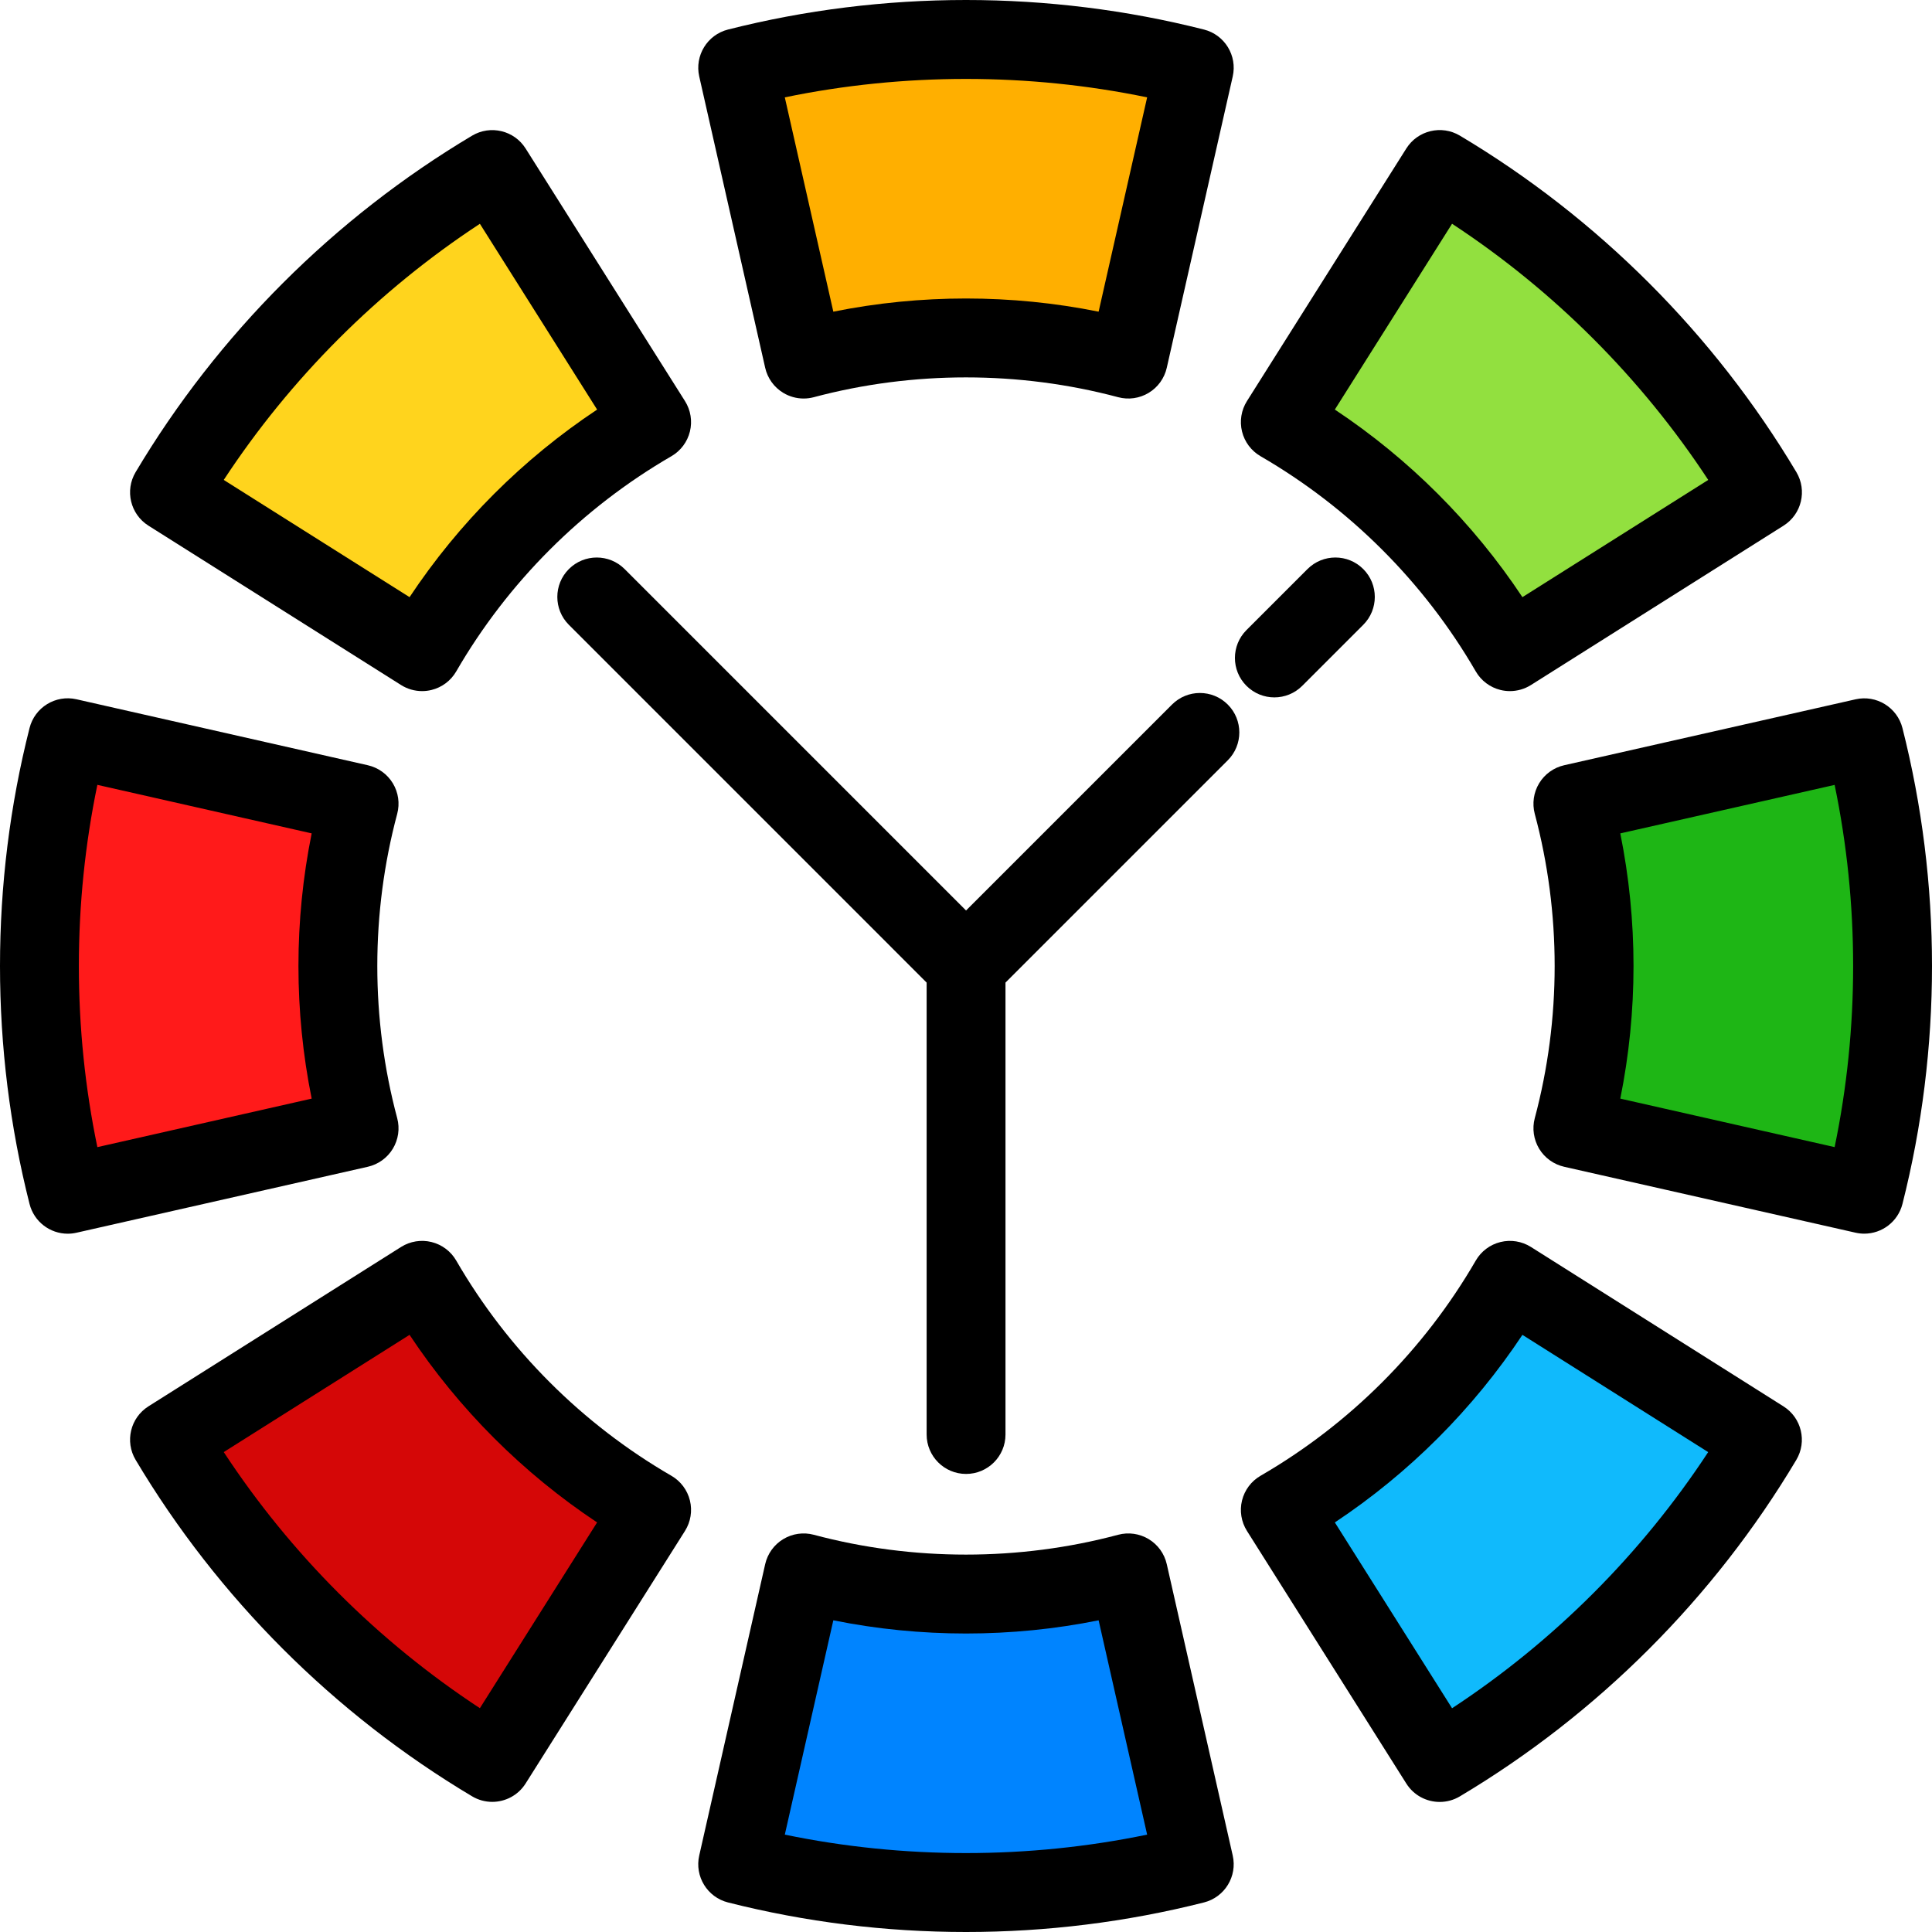
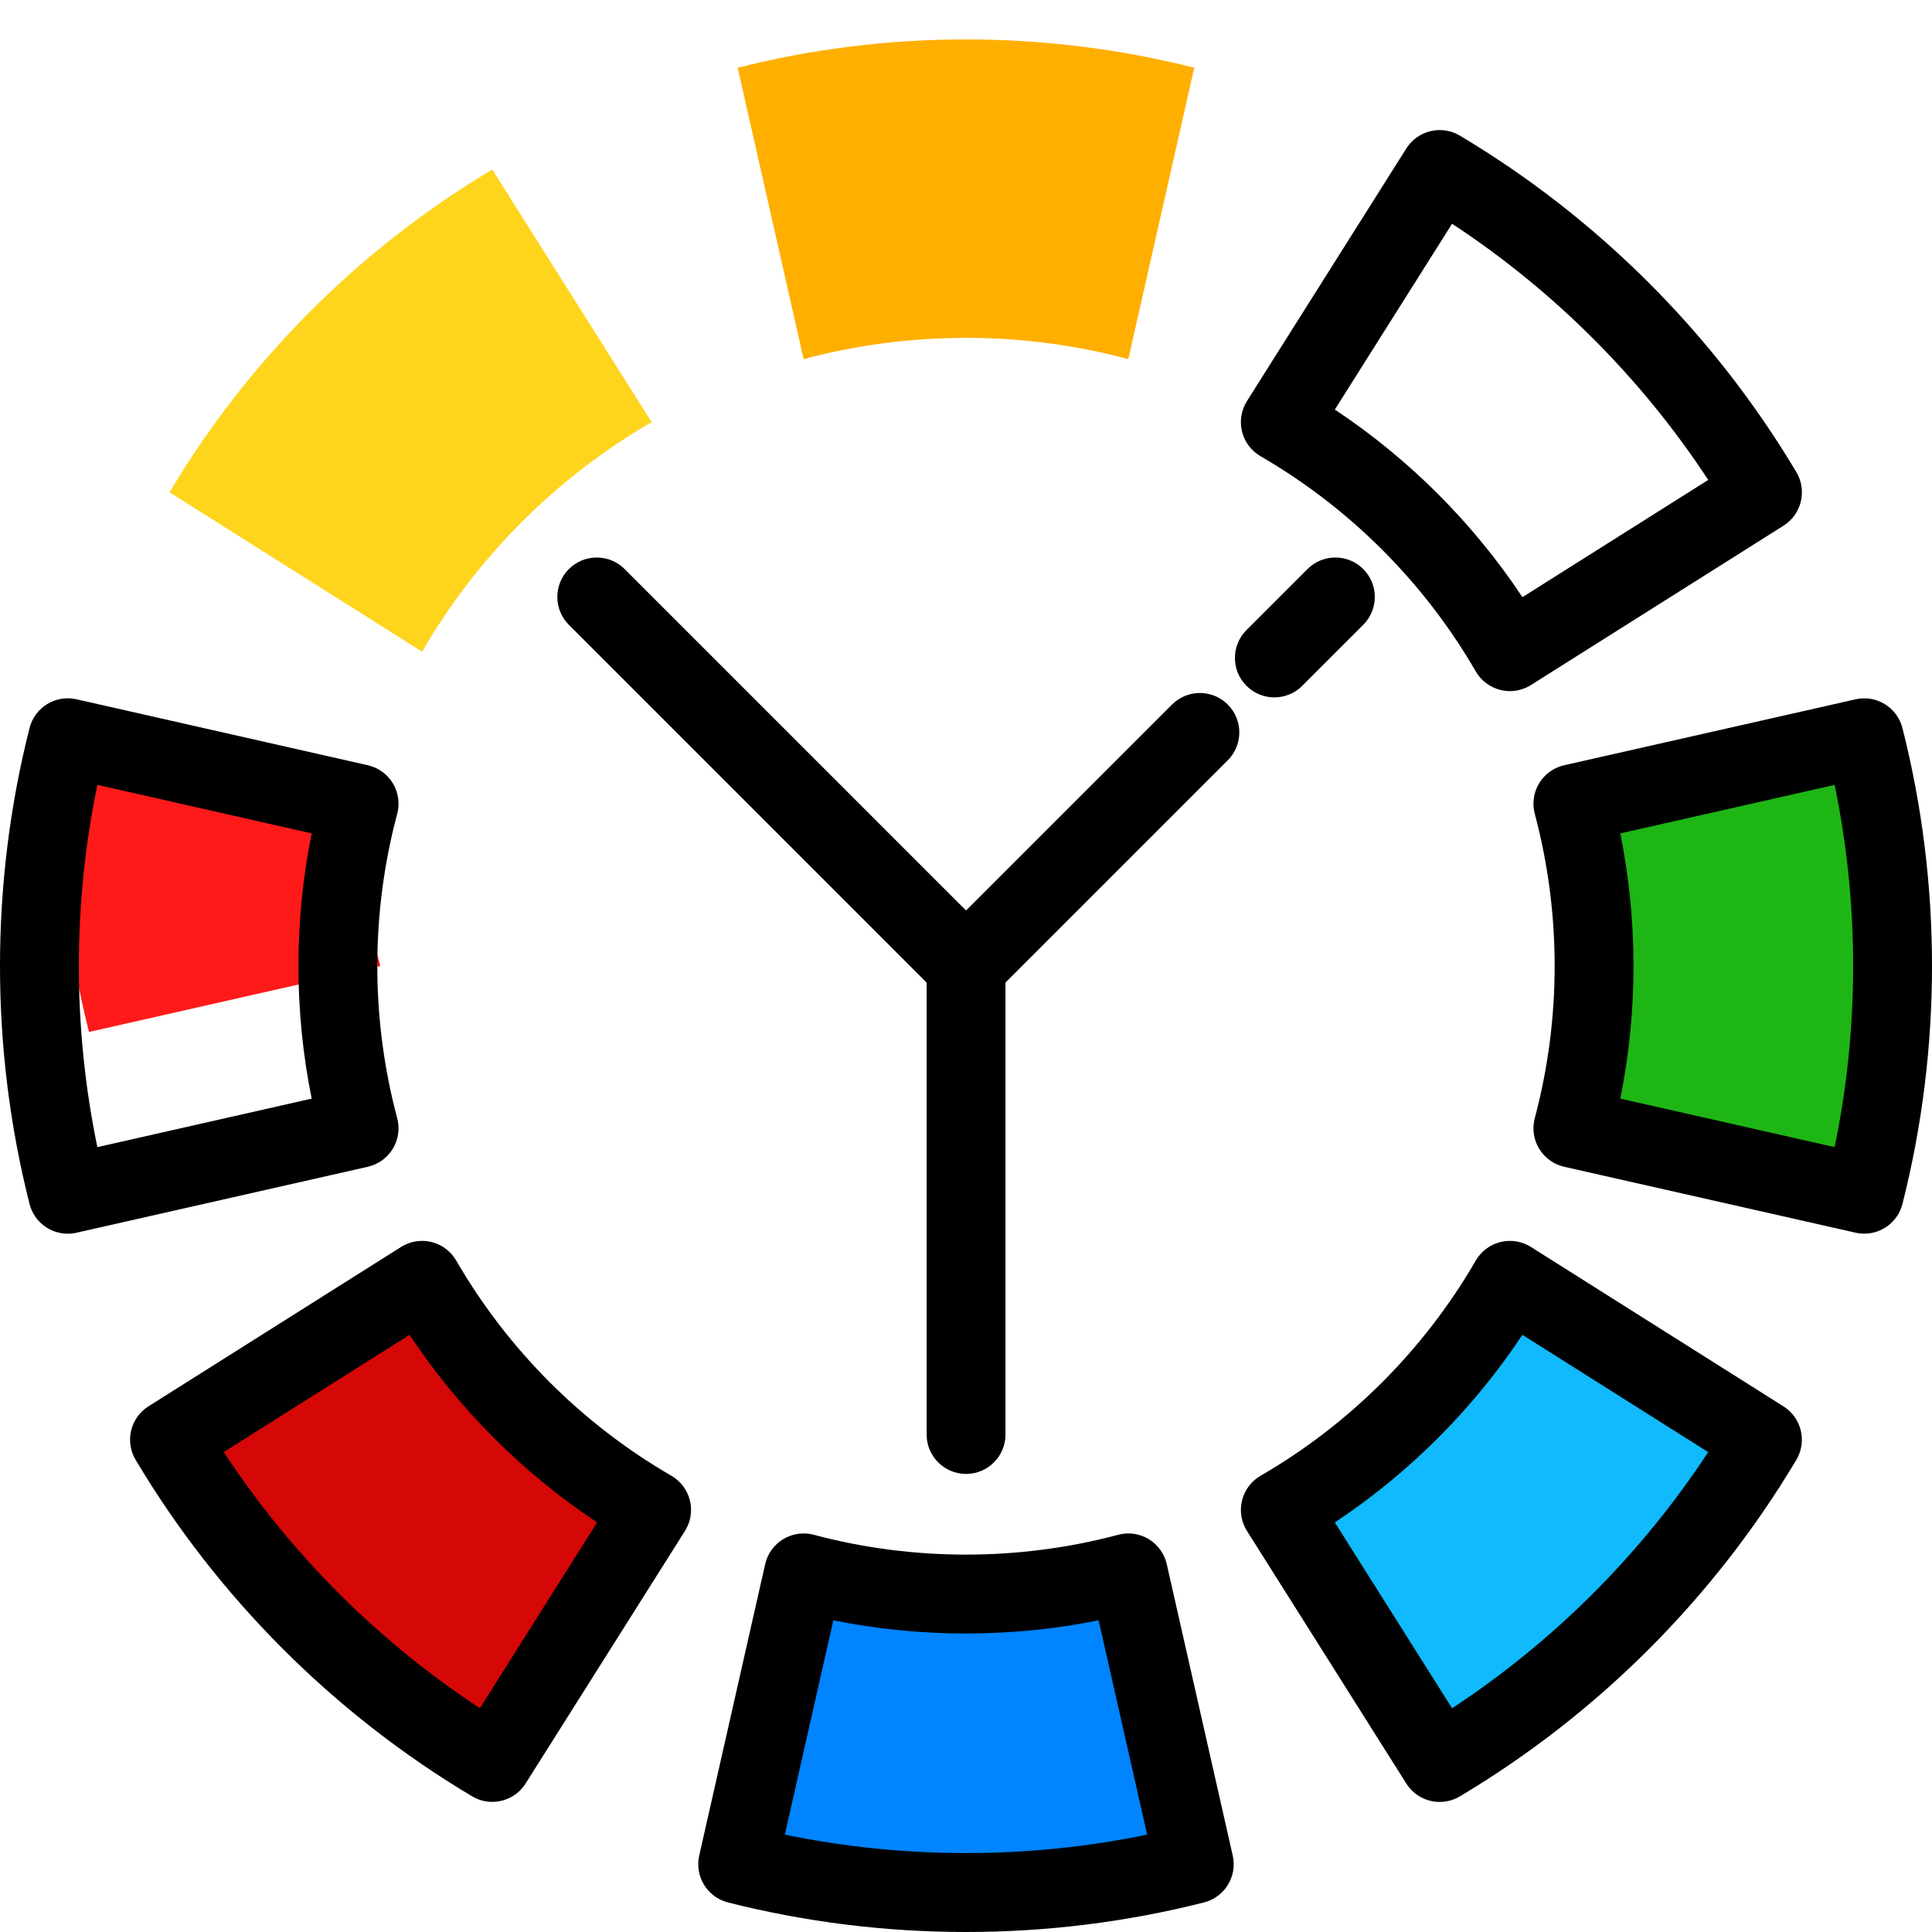
<svg xmlns="http://www.w3.org/2000/svg" height="800px" width="800px" version="1.1" id="Layer_1" viewBox="0 0 512 512" xml:space="preserve">
  <path style="fill:#FFD41D;" d="M130.459,44.931l42.232,66.932c-25.2,14.607-46.234,35.628-60.829,60.839L44.919,130.47  C65.857,95.325,95.325,65.868,130.459,44.931L130.459,44.931z" />
-   <path style="fill:#FF1A1A;" d="M17.959,195.506l77.208,17.48c-3.66,13.711-5.626,28.142-5.626,43.013  c0,14.883,1.965,29.303,5.626,43.014l-77.208,17.479c-4.908-19.355-7.51-39.617-7.51-60.493  C10.449,235.126,13.051,214.862,17.959,195.506L17.959,195.506z" />
+   <path style="fill:#FF1A1A;" d="M17.959,195.506l77.208,17.48c0,14.883,1.965,29.303,5.626,43.014l-77.208,17.479c-4.908-19.355-7.51-39.617-7.51-60.493  C10.449,235.126,13.051,214.862,17.959,195.506L17.959,195.506z" />
  <path style="fill:#D50707;" d="M172.69,400.136l-42.232,66.928c-35.134-20.934-64.601-50.388-85.54-85.534l66.942-42.233  C126.456,364.511,147.489,385.544,172.69,400.136L172.69,400.136z" />
  <path style="fill:#1EB615;" d="M494.042,195.518c4.902,19.344,7.509,39.607,7.509,60.481c0,20.875-2.607,41.138-7.509,60.482  l-77.214-17.468c3.655-13.712,5.621-28.132,5.621-43.014c0-14.872-1.965-29.302-5.621-43.013L494.042,195.518z" />
-   <path style="fill:#92E03F;" d="M467.082,130.469l-66.942,42.232c-14.608-25.211-35.629-46.233-60.841-60.839l42.232-66.943  C416.665,65.857,446.131,95.325,467.082,130.469L467.082,130.469z" />
  <path style="fill:#10BAFC;" d="M400.138,339.297l66.926,42.244c-20.934,35.135-50.4,64.6-85.534,85.541l-42.232-66.946  C364.511,385.544,385.532,364.511,400.138,339.297L400.138,339.297z" />
  <path style="fill:#0084FF;" d="M299.014,416.828l17.479,77.213c-19.357,4.903-39.618,7.511-60.493,7.511s-41.149-2.608-60.505-7.512  l17.479-77.213c13.725,3.668,28.143,5.634,43.027,5.634C270.871,422.461,285.291,420.495,299.014,416.828L299.014,416.828z" />
  <path style="fill:#FFAF00;" d="M316.493,17.958l-17.479,77.206c-13.724-3.659-28.143-5.625-43.014-5.625  c-14.884,0-29.302,1.966-43.027,5.625l-17.479-77.206c19.357-4.908,39.632-7.509,60.506-7.509S297.137,13.05,316.493,17.958  L316.493,17.958z" />
-   <path d="M39.342,139.307l66.942,42.232c1.683,1.063,3.62,1.611,5.576,1.611c0.836,0,1.676-0.1,2.5-0.304  c2.759-0.679,5.12-2.452,6.543-4.91c13.668-23.611,33.388-43.333,57.025-57.034c2.457-1.424,4.228-3.787,4.906-6.543  c0.678-2.756,0.206-5.672-1.309-8.073l-42.231-66.932c-3.025-4.793-9.318-6.3-14.186-3.4  c-36.561,21.789-67.395,52.622-89.167,89.167C33.041,129.989,34.55,136.283,39.342,139.307z M127.176,59.308l31.065,49.235  c-19.702,13.092-36.63,30.021-49.702,49.707l-49.243-31.065C76.997,100.221,100.199,77.019,127.176,59.308z" />
  <path d="M104.108,304.419c1.469-2.431,1.886-5.355,1.154-8.1c-3.499-13.105-5.273-26.671-5.273-40.319  c0-13.648,1.773-27.213,5.273-40.318c0.732-2.744,0.317-5.669-1.154-8.099c-1.469-2.431-3.865-4.159-6.636-4.787l-77.208-17.48  c-5.531-1.254-11.042,2.131-12.435,7.623C2.634,213.432,0,234.649,0,256s2.634,42.569,7.829,63.062  c1.197,4.722,5.442,7.883,10.121,7.883c0.763,0,1.54-0.085,2.315-0.26l77.208-17.479  C100.243,308.578,102.639,306.85,104.108,304.419z M82.597,291.146l-56.794,12.857c-3.257-15.708-4.905-31.812-4.905-48.004  s1.648-32.296,4.904-48.005l56.794,12.859C80.267,232.389,79.09,244.169,79.09,256S80.267,279.611,82.597,291.146z" />
  <path d="M177.926,391.095c-23.626-13.681-43.343-33.402-57.022-57.033c-1.422-2.459-3.785-4.231-6.543-4.911  c-2.754-0.679-5.673-0.209-8.076,1.308l-66.942,42.233c-4.793,3.024-6.302,9.317-3.401,14.186  c21.773,36.547,52.607,67.379,89.168,89.163c1.675,0.998,3.517,1.474,5.338,1.474c3.471,0,6.862-1.73,8.846-4.874l42.232-66.928  c1.515-2.402,1.988-5.317,1.309-8.075C182.156,394.88,180.384,392.518,177.926,391.095z M127.176,452.686  c-26.976-17.708-50.177-40.908-67.88-67.873l49.242-31.066c13.079,19.697,30.007,36.629,49.701,49.71L127.176,452.686z" />
  <path d="M504.171,192.952c-1.391-5.492-6.911-8.88-12.433-7.625l-77.214,17.468c-2.77,0.627-5.166,2.354-6.636,4.785  c-1.47,2.43-1.887,5.354-1.155,8.098C410.228,228.79,412,242.357,412,256s-1.772,27.21-5.268,40.324  c-0.73,2.744-0.315,5.669,1.156,8.098c1.469,2.43,3.865,4.158,6.636,4.785l77.214,17.468c0.775,0.176,1.55,0.26,2.313,0.26  c4.68,0,8.924-3.162,10.121-7.884C509.366,298.547,512,277.335,512,256S509.366,213.453,504.171,192.952z M486.197,303.994  l-56.802-12.85c2.328-11.54,3.504-23.317,3.504-35.144c0-11.826-1.177-23.605-3.504-35.143l56.802-12.85  c3.257,15.712,4.905,31.813,4.905,47.993S489.454,288.281,486.197,303.994z" />
  <path d="M334.06,120.903c23.625,13.687,43.349,33.411,57.038,57.036c1.423,2.458,3.786,4.229,6.543,4.908  c0.824,0.203,1.663,0.303,2.498,0.303c1.956,0,3.892-0.55,5.576-1.611l66.942-42.232c4.794-3.024,6.302-9.318,3.4-14.188  c-21.794-36.56-52.633-67.397-89.179-89.177c-4.866-2.9-11.163-1.393-14.187,3.401l-42.232,66.943  c-1.514,2.401-1.986,5.316-1.308,8.074S331.603,119.48,334.06,120.903z M384.813,59.297c26.968,17.708,50.172,40.912,67.889,67.89  l-49.243,31.065c-13.084-19.694-30.019-36.627-49.712-49.711L384.813,59.297z" />
  <path d="M472.642,372.706l-66.926-42.244c-2.401-1.517-5.321-1.988-8.075-1.31c-2.759,0.679-5.12,2.451-6.544,4.909  c-13.699,23.644-33.42,43.366-57.035,57.034c-2.459,1.423-4.231,3.786-4.91,6.543c-0.68,2.758-0.208,5.674,1.307,8.076  l42.232,66.946c1.983,3.144,5.375,4.875,8.847,4.875c1.821,0,3.665-0.476,5.34-1.475c36.555-21.788,67.387-52.622,89.161-89.167  C478.94,382.022,477.433,375.73,472.642,372.706z M384.813,452.702l-31.064-49.242c19.687-13.073,36.618-30.006,49.709-49.712  l49.229,31.074C434.986,411.787,411.783,434.992,384.813,452.702z" />
  <path d="M309.205,414.519c-0.627-2.771-2.355-5.167-4.787-6.636c-2.434-1.47-5.358-1.886-8.102-1.151  c-26.221,7.008-54.435,7.005-80.645,0c-2.743-0.734-5.669-0.319-8.102,1.151c-2.431,1.469-4.16,3.865-4.787,6.636l-17.479,77.213  c-1.252,5.528,2.132,11.045,7.626,12.436C213.442,509.366,234.663,512,256,512c21.328,0,42.545-2.634,63.059-7.831  c5.494-1.392,8.877-6.909,7.626-12.436L309.205,414.519z M207.984,486.194l12.857-56.795c23.074,4.663,47.225,4.667,70.306,0  l12.857,56.795C272.55,492.715,239.43,492.712,207.984,486.194z" />
-   <path d="M202.782,97.471c0.627,2.77,2.354,5.165,4.785,6.635c1.646,0.995,3.517,1.507,5.406,1.507c0.901,0,1.807-0.116,2.692-0.352  c26.241-6.996,54.406-6.999,80.657,0c2.743,0.732,5.669,0.316,8.098-1.155c2.43-1.469,4.158-3.865,4.785-6.635l17.479-77.206  c1.251-5.526-2.131-11.042-7.623-12.435C298.571,2.634,277.355,0,256,0c-21.362,0-42.584,2.634-63.073,7.829  c-5.492,1.393-8.873,6.909-7.623,12.435L202.782,97.471z M304.004,25.802l-12.859,56.795c-23.095-4.66-47.216-4.658-70.304,0  l-12.859-56.795C239.394,19.29,272.585,19.287,304.004,25.802z" />
  <path d="M337.717,184.814c2.674,0,5.348-1.021,7.388-3.061l16.172-16.171c4.08-4.08,4.08-10.697,0-14.777  c-4.08-4.08-10.694-4.08-14.778,0l-16.172,16.171c-4.08,4.08-4.08,10.697,0,14.777C332.37,183.793,335.042,184.814,337.717,184.814z  " />
  <path d="M310.595,186.711l-54.579,54.579l-90.482-90.483c-4.08-4.08-10.697-4.08-14.778,0c-4.08,4.08-4.08,10.697,0,14.777  l94.811,94.812v119.763c0,5.771,4.679,10.449,10.449,10.449c5.77,0,10.449-4.678,10.449-10.449V260.395l58.907-58.907  c4.08-4.08,4.08-10.697,0-14.778C321.29,182.629,314.676,182.629,310.595,186.711z" />
</svg>